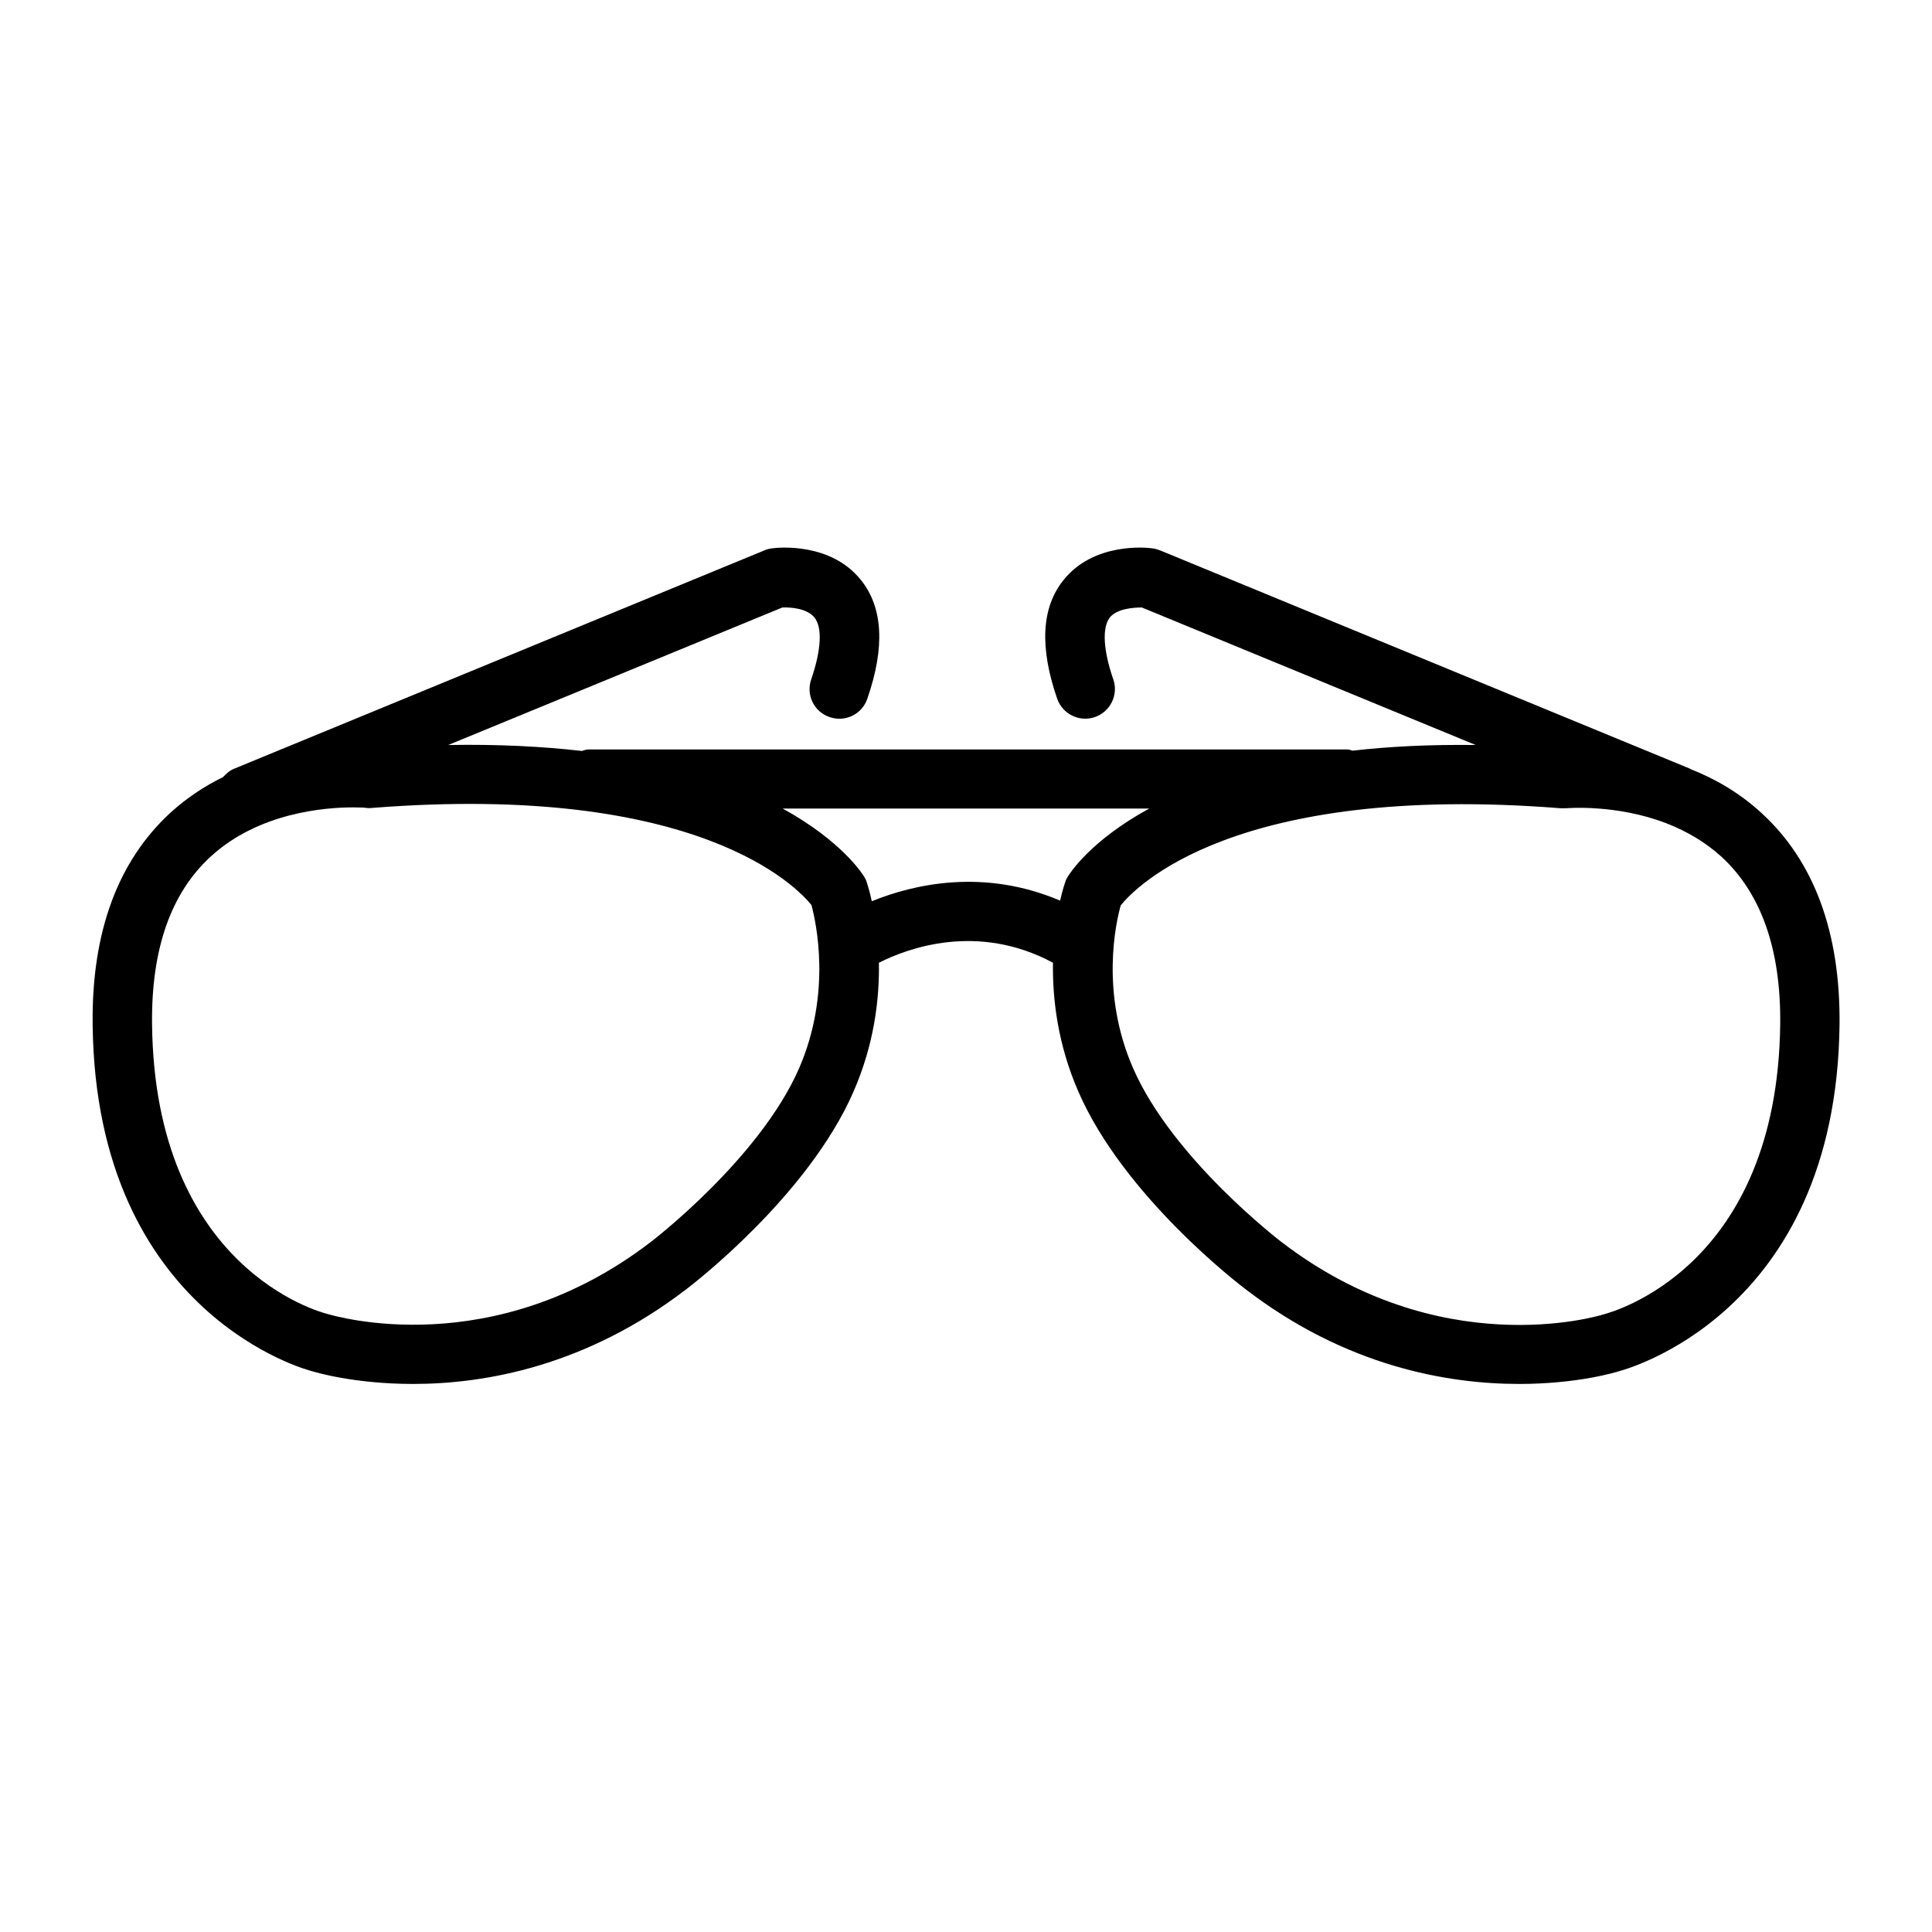
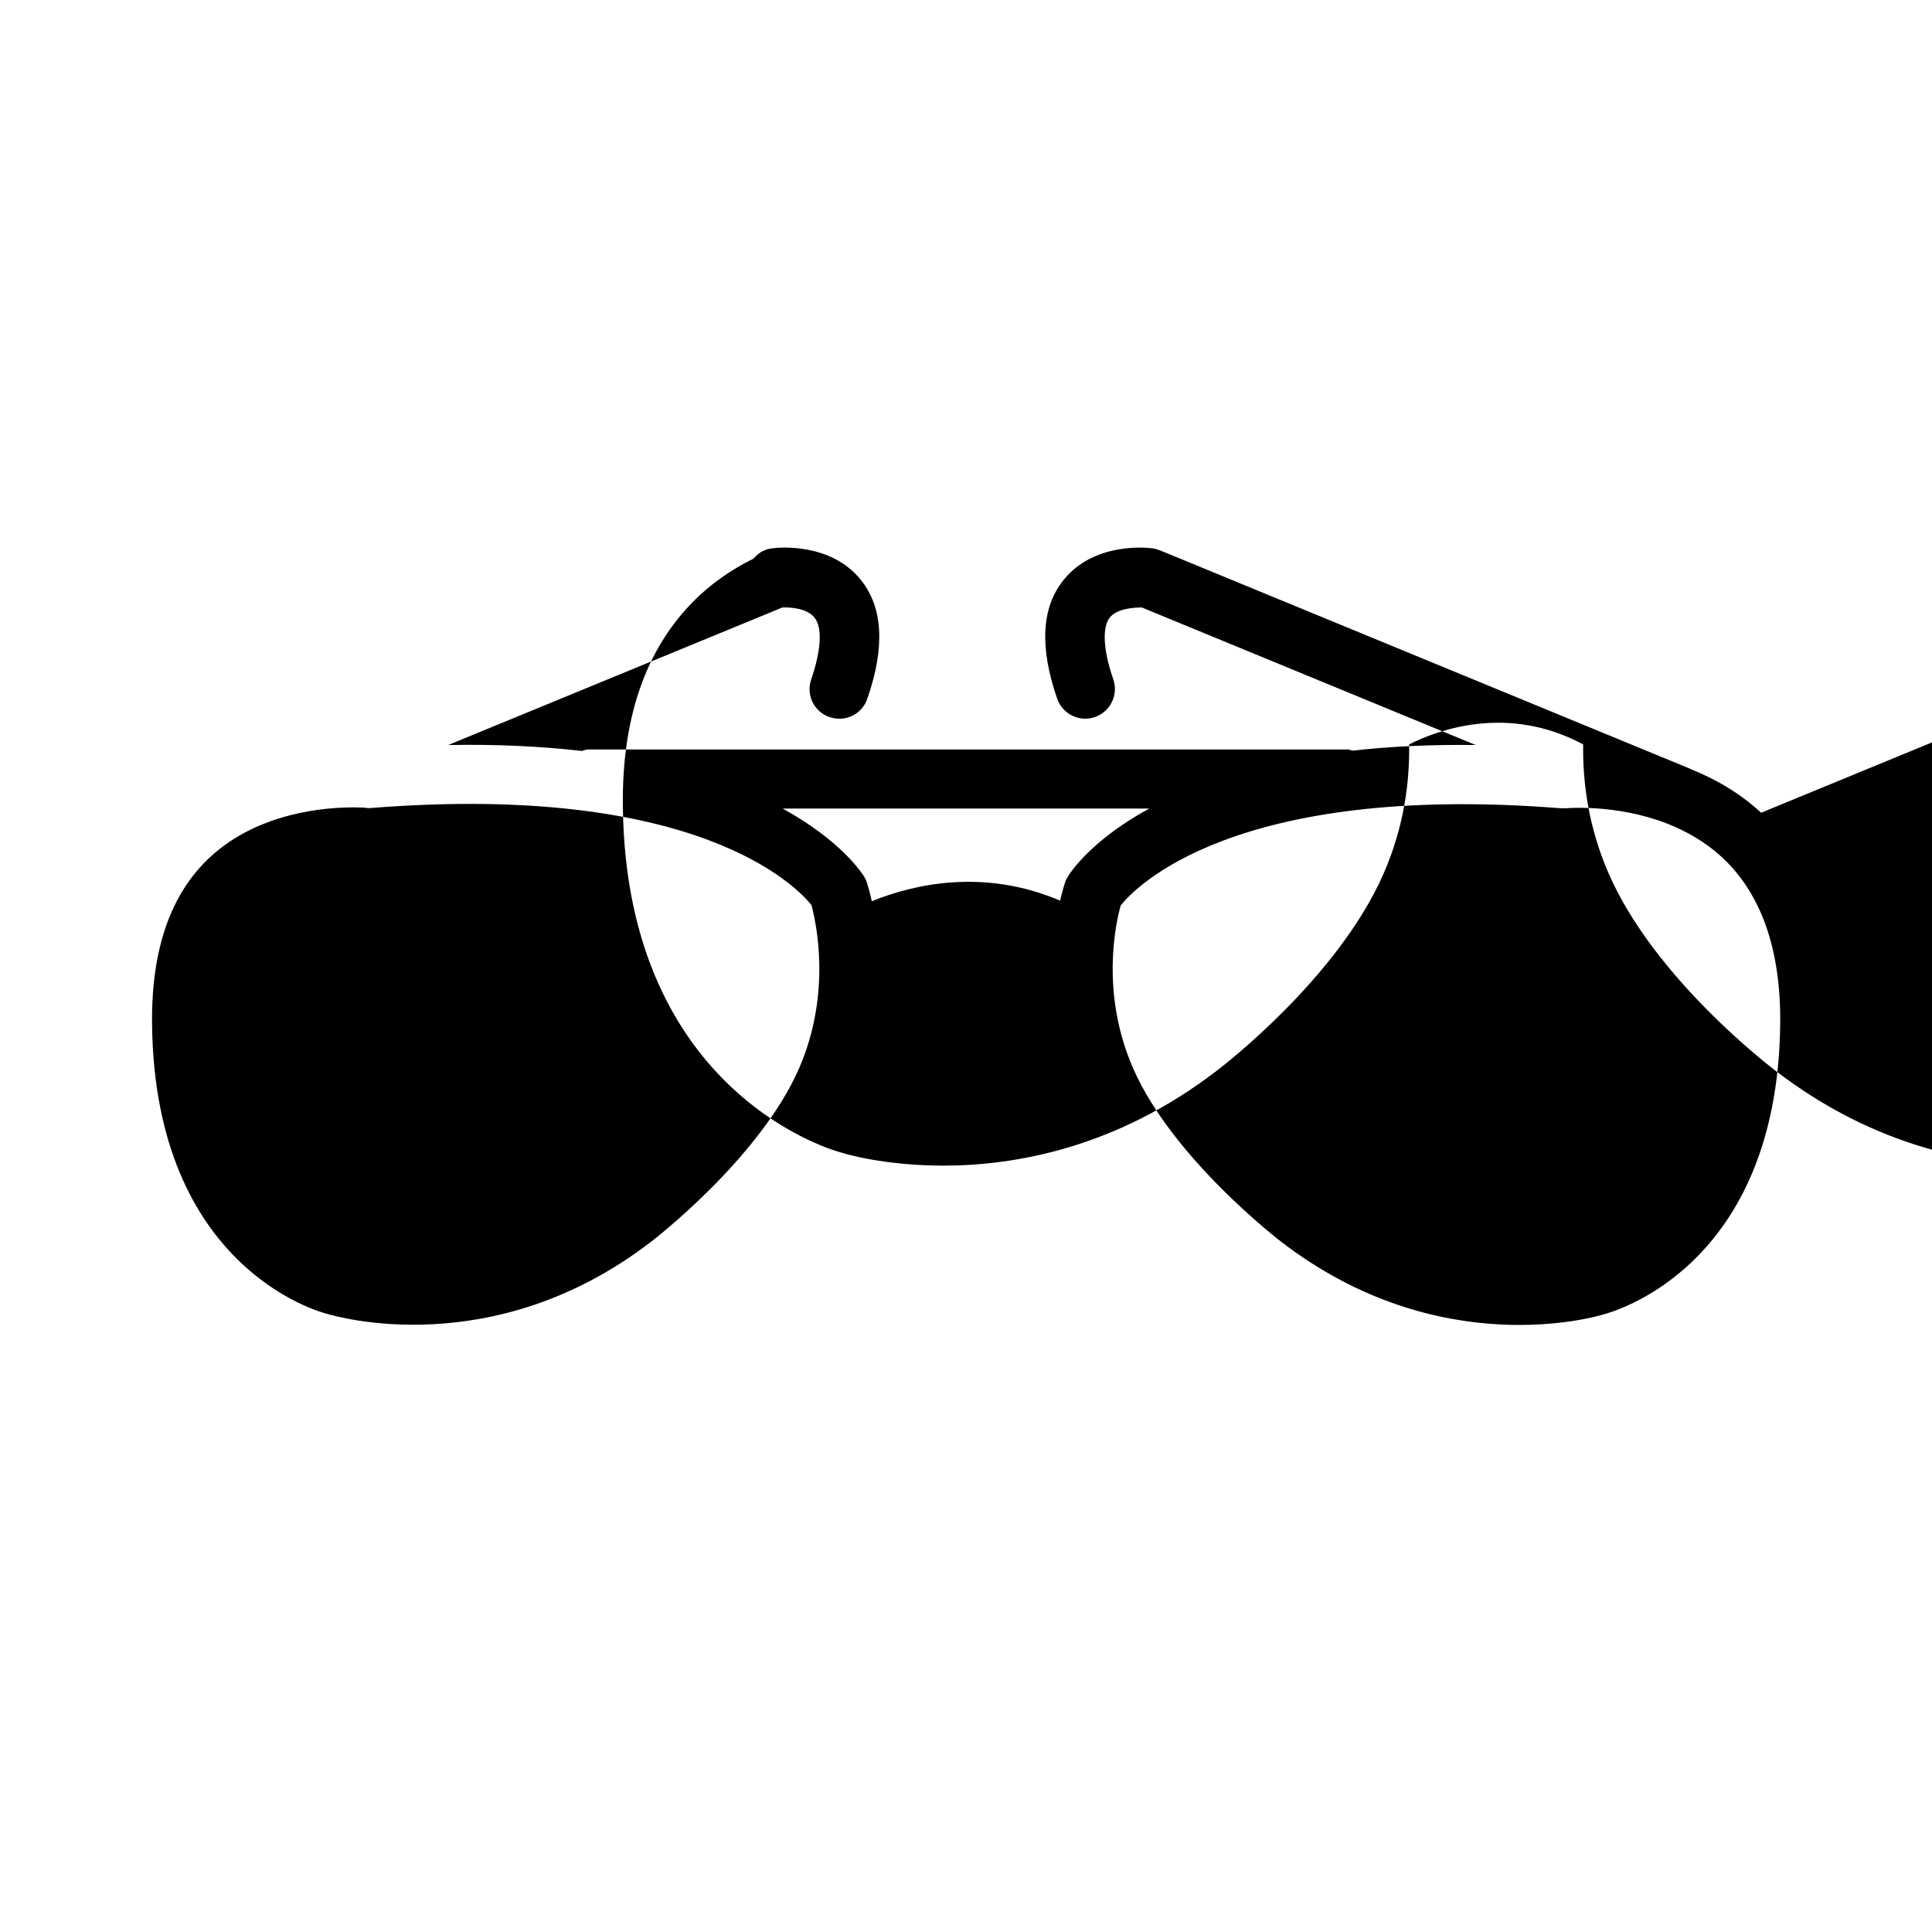
<svg xmlns="http://www.w3.org/2000/svg" fill="#000000" width="800px" height="800px" version="1.1" viewBox="144 144 512 512">
-   <path d="m610.73 359.38c-5.824-5.352-12.359-9.055-18.734-11.57 0 0-0.078 0-0.078-0.078l-140.44-57.859c-0.629-0.234-1.34-0.473-2.047-0.551-1.574-0.234-15.508-1.652-23.539 8.344-5.902 7.242-6.453 17.871-1.73 31.488 1.418 4.094 5.902 6.297 9.996 4.879s6.297-5.902 4.879-9.996c-2.676-7.715-2.992-13.699-0.945-16.375 1.891-2.363 6.297-2.676 8.5-2.676l88.48 36.449c-12.121-0.156-22.906 0.395-32.59 1.496-0.473-0.078-0.867-0.316-1.34-0.316h-201.2c-0.629 0-1.18 0.234-1.73 0.395-10.391-1.18-22.199-1.812-35.426-1.574l88.559-36.449c2.281-0.078 6.535 0.234 8.5 2.676 2.125 2.598 1.812 8.582-0.867 16.375-1.418 4.094 0.707 8.582 4.879 9.996 4.094 1.418 8.582-0.707 9.996-4.879 4.723-13.617 4.172-24.168-1.73-31.488-8.031-9.996-21.965-8.582-23.539-8.344-0.707 0.078-1.34 0.234-2.047 0.551l-140.51 57.855c-1.18 0.473-2.125 1.34-2.914 2.203-4.801 2.363-9.523 5.434-13.855 9.367-14.012 12.832-21.02 31.723-20.703 56.285 0.867 77.223 57.781 91.711 57.859 91.711 0.945 0.316 11.414 3.465 27.078 3.465 19.051 0 45.895-4.723 72.5-25.191 1.34-1.023 32.039-24.48 44.16-52.191 5.512-12.594 6.926-24.562 6.769-34.242 7.477-3.777 26.055-10.785 46.129 0-0.156 9.605 1.258 21.648 6.769 34.242 12.121 27.789 42.902 51.246 44.16 52.191 26.688 20.547 53.609 25.191 72.66 25.191 15.508 0 25.742-3.148 26.449-3.387 0.551-0.156 57.543-14.562 58.41-91.867 0.246-24.402-6.758-43.371-20.77-56.125zm-254.98 67.777c-10.469 23.93-38.965 45.738-39.281 45.973-41.801 32.117-83.602 19.68-85.805 19.051-1.891-0.473-45.656-12.121-46.367-76.754-0.234-19.836 4.961-34.715 15.508-44.398 12.754-11.73 30.387-13.066 37.785-13.066 2.125 0 3.465 0.078 3.465 0.156 0.473 0 0.945 0.078 1.418 0 86.668-6.848 112.88 21.098 116.58 25.742 1.184 4.488 5.434 23.223-3.305 43.297zm19.285-44.32c-0.629-2.992-1.258-4.723-1.34-5.039-0.156-0.551-0.395-1.023-0.707-1.496-0.473-0.789-5.984-9.445-21.57-18.027h97.141c-15.586 8.5-21.098 17.238-21.57 18.027-0.316 0.473-0.551 0.945-0.707 1.496-0.078 0.234-0.707 2.047-1.34 4.879-20.305-8.656-38.883-4.324-49.906 0.16zm193.89 109.5c-1.73 0.551-43.531 12.91-85.332-19.207-0.316-0.234-28.812-22.043-39.281-45.973-8.816-20.074-4.566-38.809-3.305-43.219 3.699-4.644 29.914-32.59 116.59-25.742h1.418c0.156 0 13.227-1.18 26.688 4.016l0.316 0.156h0.078c4.879 1.969 9.762 4.723 14.09 8.66 10.547 9.684 15.824 24.641 15.586 44.477-0.793 64.555-44.562 76.203-46.844 76.832z" />
+   <path d="m610.73 359.38c-5.824-5.352-12.359-9.055-18.734-11.57 0 0-0.078 0-0.078-0.078l-140.44-57.859c-0.629-0.234-1.34-0.473-2.047-0.551-1.574-0.234-15.508-1.652-23.539 8.344-5.902 7.242-6.453 17.871-1.73 31.488 1.418 4.094 5.902 6.297 9.996 4.879s6.297-5.902 4.879-9.996c-2.676-7.715-2.992-13.699-0.945-16.375 1.891-2.363 6.297-2.676 8.5-2.676l88.48 36.449c-12.121-0.156-22.906 0.395-32.59 1.496-0.473-0.078-0.867-0.316-1.34-0.316h-201.2c-0.629 0-1.18 0.234-1.73 0.395-10.391-1.18-22.199-1.812-35.426-1.574l88.559-36.449c2.281-0.078 6.535 0.234 8.5 2.676 2.125 2.598 1.812 8.582-0.867 16.375-1.418 4.094 0.707 8.582 4.879 9.996 4.094 1.418 8.582-0.707 9.996-4.879 4.723-13.617 4.172-24.168-1.73-31.488-8.031-9.996-21.965-8.582-23.539-8.344-0.707 0.078-1.34 0.234-2.047 0.551c-1.18 0.473-2.125 1.34-2.914 2.203-4.801 2.363-9.523 5.434-13.855 9.367-14.012 12.832-21.02 31.723-20.703 56.285 0.867 77.223 57.781 91.711 57.859 91.711 0.945 0.316 11.414 3.465 27.078 3.465 19.051 0 45.895-4.723 72.5-25.191 1.34-1.023 32.039-24.48 44.16-52.191 5.512-12.594 6.926-24.562 6.769-34.242 7.477-3.777 26.055-10.785 46.129 0-0.156 9.605 1.258 21.648 6.769 34.242 12.121 27.789 42.902 51.246 44.16 52.191 26.688 20.547 53.609 25.191 72.66 25.191 15.508 0 25.742-3.148 26.449-3.387 0.551-0.156 57.543-14.562 58.41-91.867 0.246-24.402-6.758-43.371-20.77-56.125zm-254.98 67.777c-10.469 23.93-38.965 45.738-39.281 45.973-41.801 32.117-83.602 19.68-85.805 19.051-1.891-0.473-45.656-12.121-46.367-76.754-0.234-19.836 4.961-34.715 15.508-44.398 12.754-11.73 30.387-13.066 37.785-13.066 2.125 0 3.465 0.078 3.465 0.156 0.473 0 0.945 0.078 1.418 0 86.668-6.848 112.88 21.098 116.58 25.742 1.184 4.488 5.434 23.223-3.305 43.297zm19.285-44.32c-0.629-2.992-1.258-4.723-1.34-5.039-0.156-0.551-0.395-1.023-0.707-1.496-0.473-0.789-5.984-9.445-21.57-18.027h97.141c-15.586 8.5-21.098 17.238-21.57 18.027-0.316 0.473-0.551 0.945-0.707 1.496-0.078 0.234-0.707 2.047-1.34 4.879-20.305-8.656-38.883-4.324-49.906 0.16zm193.89 109.5c-1.73 0.551-43.531 12.91-85.332-19.207-0.316-0.234-28.812-22.043-39.281-45.973-8.816-20.074-4.566-38.809-3.305-43.219 3.699-4.644 29.914-32.59 116.59-25.742h1.418c0.156 0 13.227-1.18 26.688 4.016l0.316 0.156h0.078c4.879 1.969 9.762 4.723 14.09 8.66 10.547 9.684 15.824 24.641 15.586 44.477-0.793 64.555-44.562 76.203-46.844 76.832z" />
</svg>